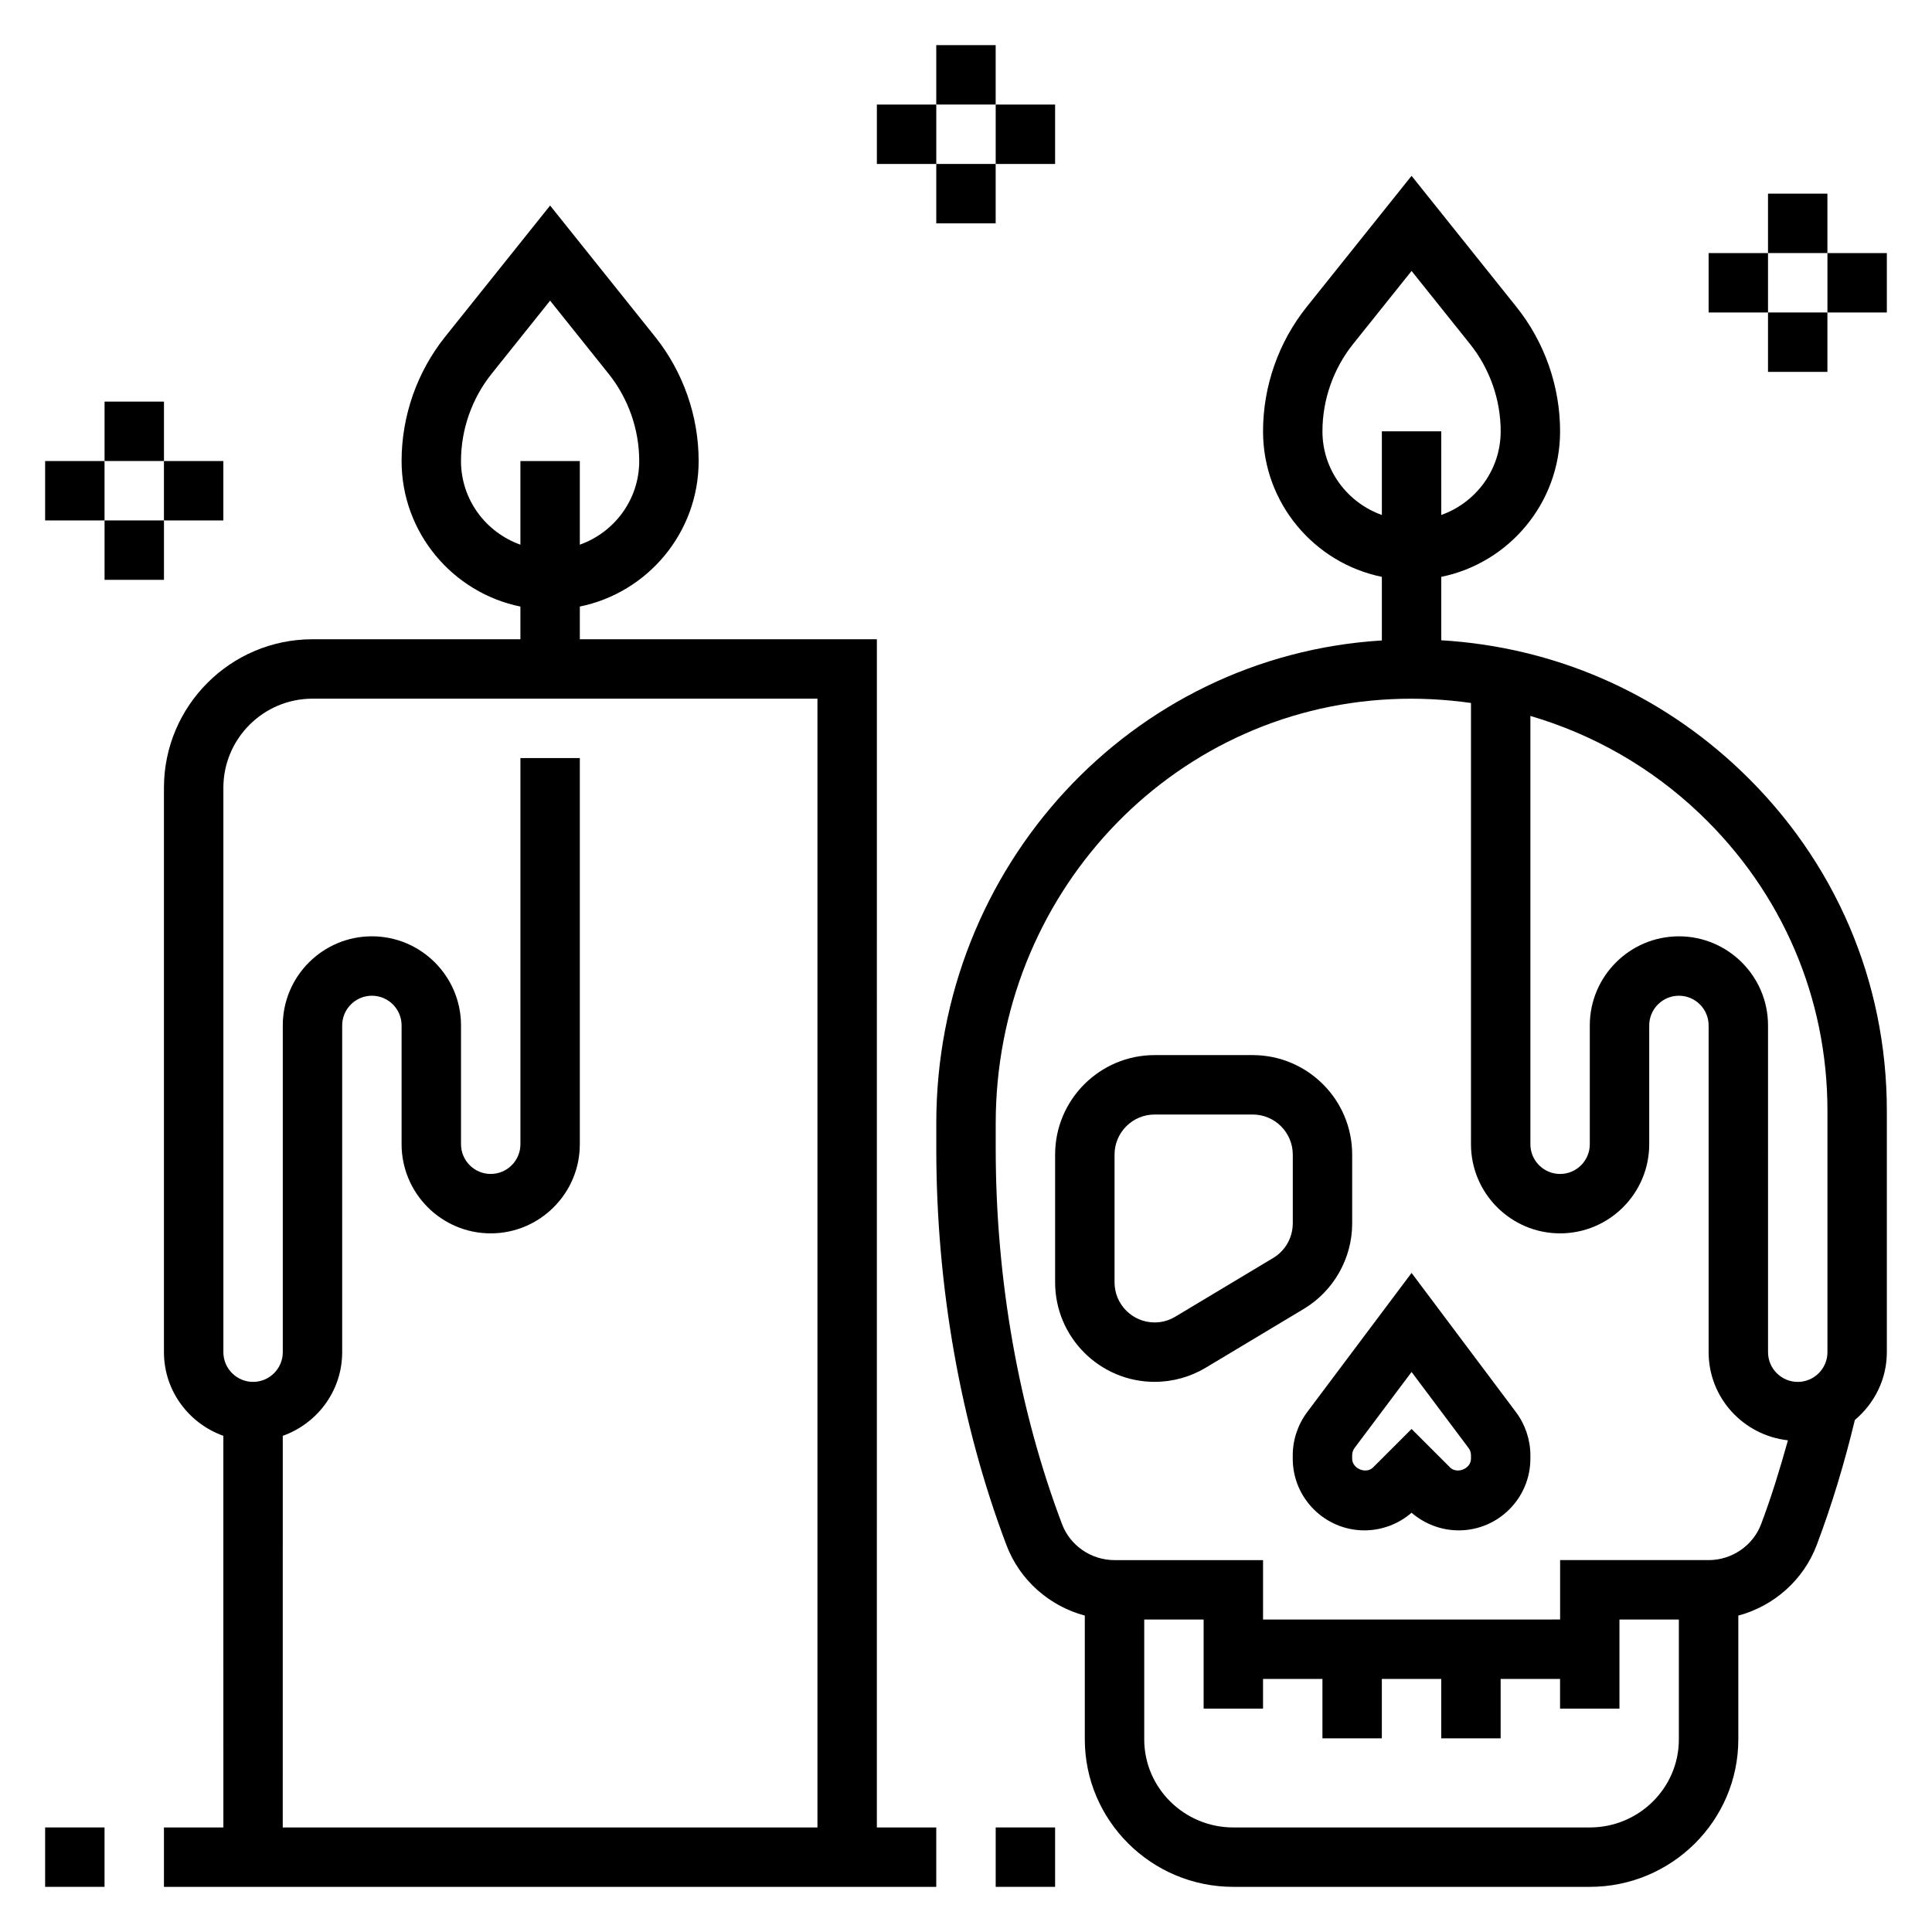
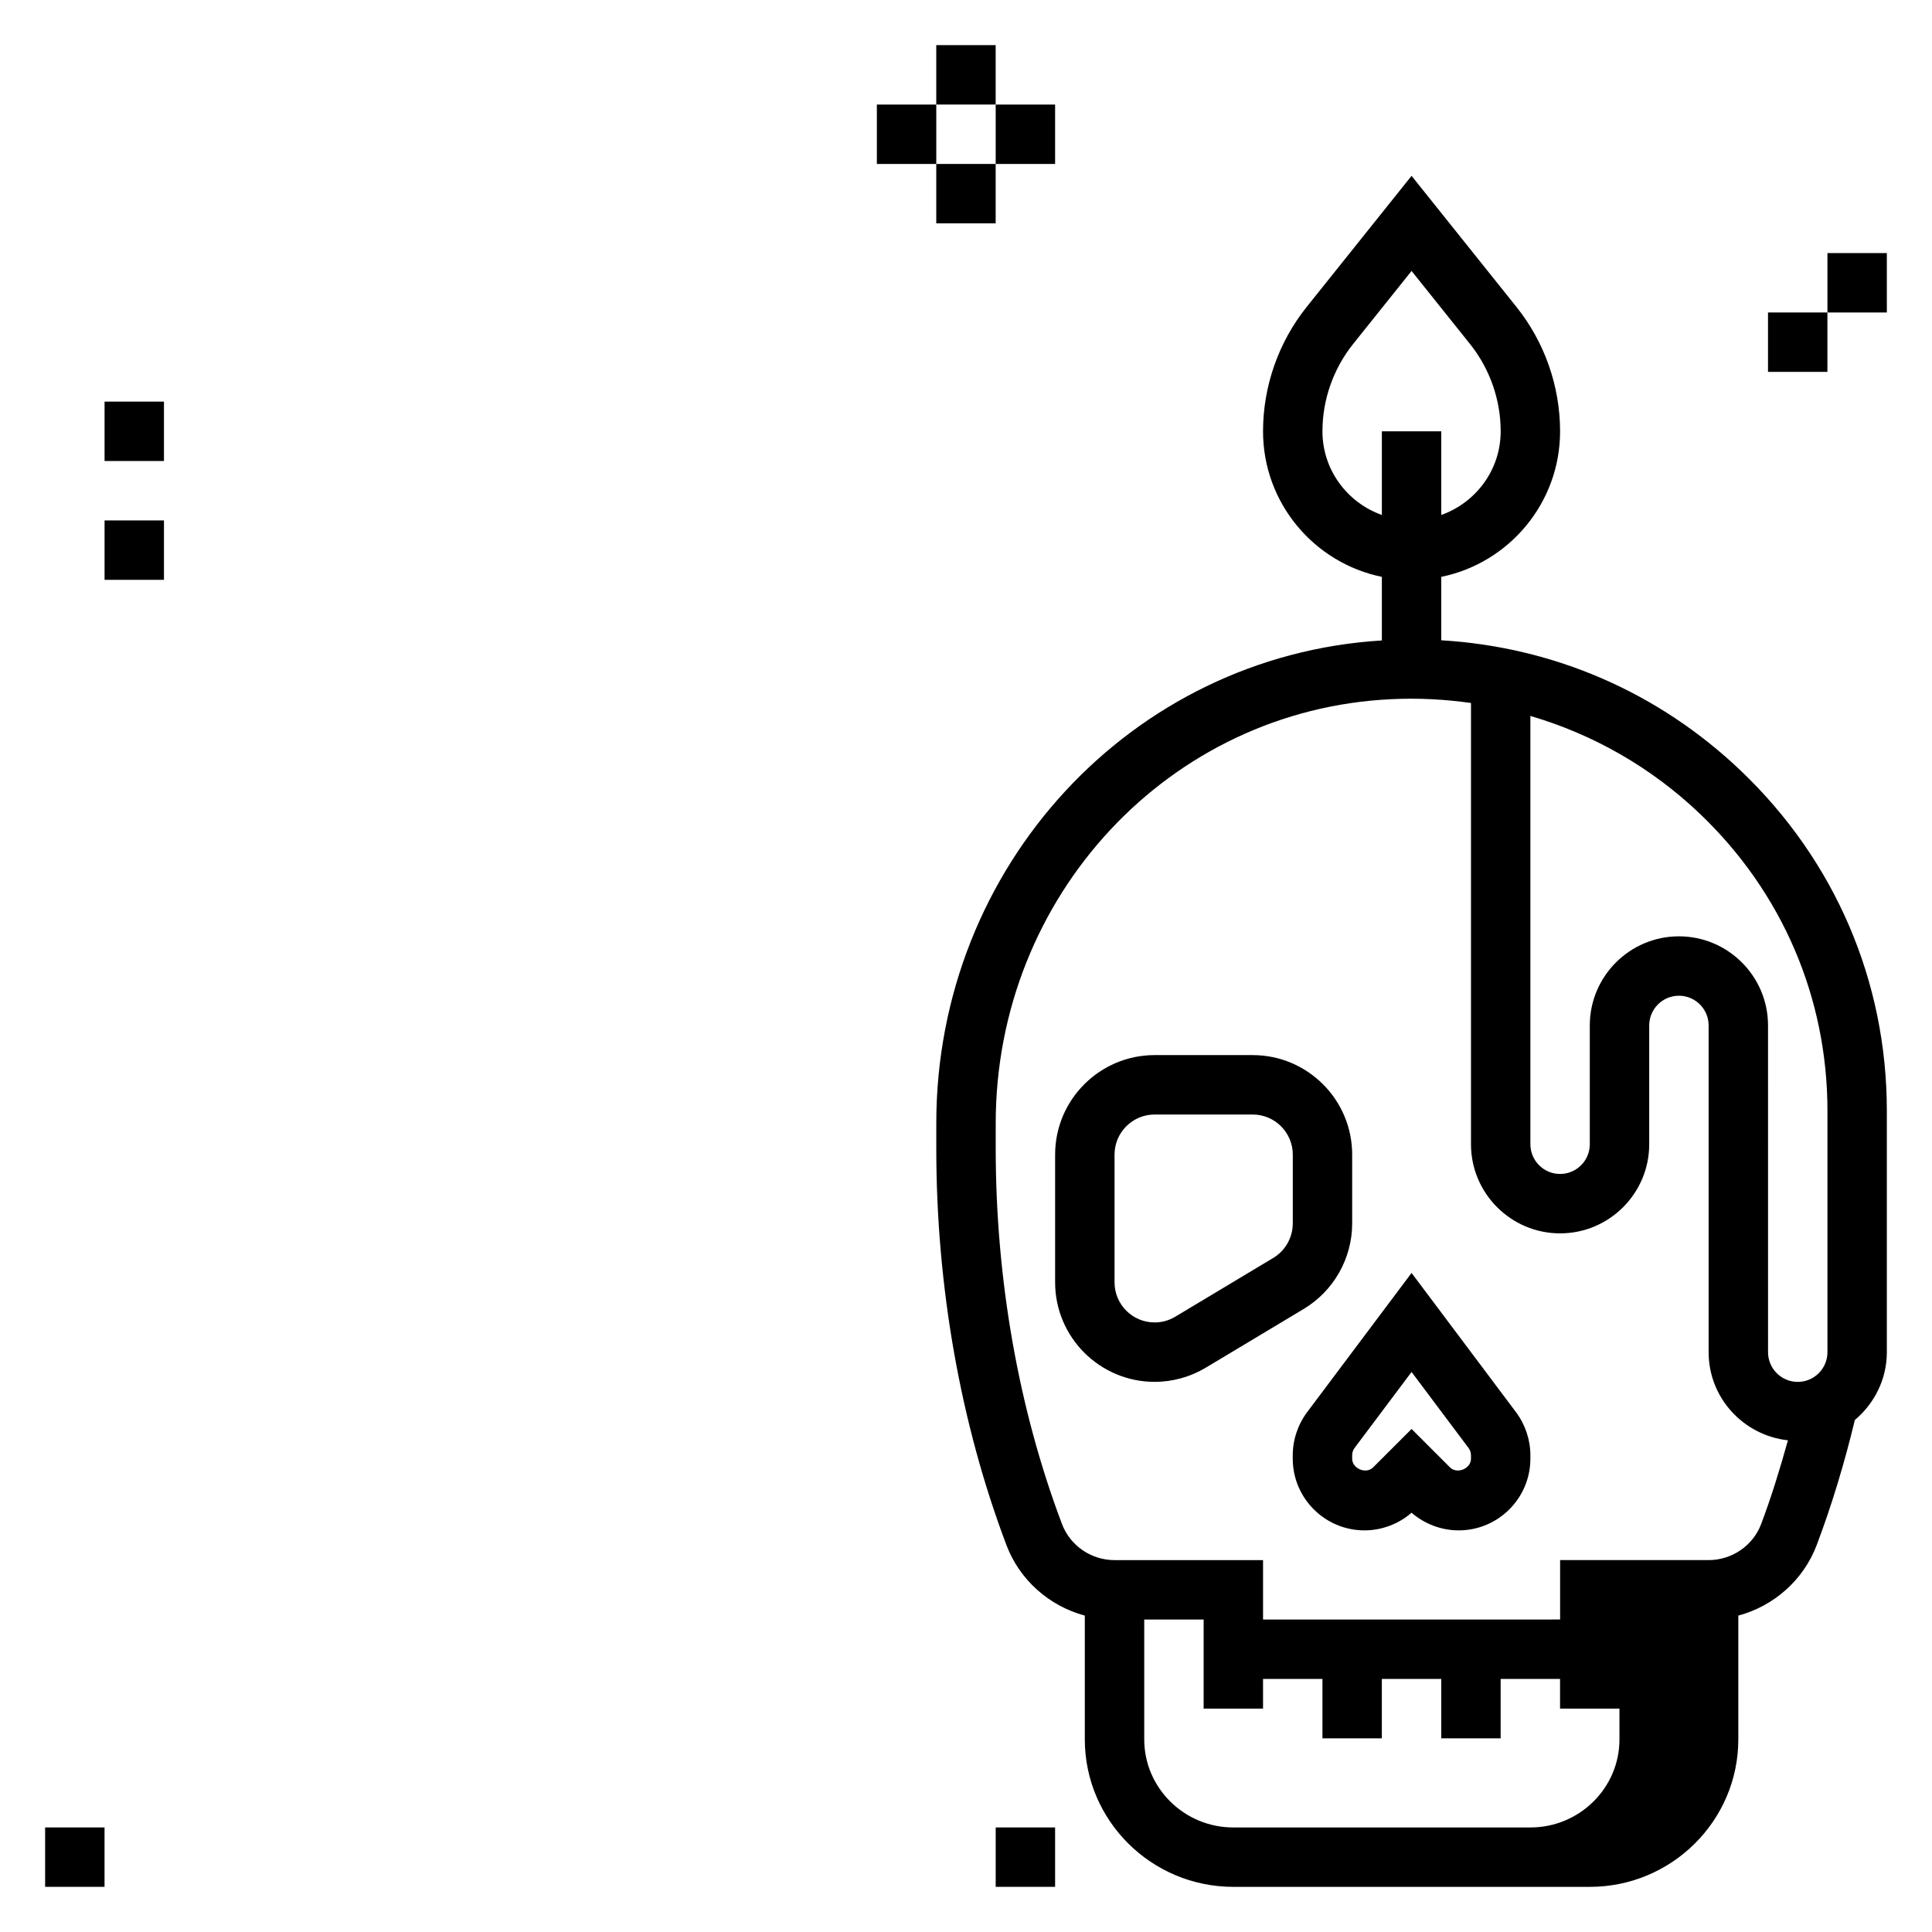
<svg xmlns="http://www.w3.org/2000/svg" fill="#000000" width="800px" height="800px" version="1.1" viewBox="144 144 512 512">
  <g>
-     <path d="m525.95 313.68v-16.809c17.941-3.66 31.488-19.555 31.488-38.566 0-11.934-4.102-23.641-11.555-32.953l-27.805-34.754-27.805 34.754c-7.453 9.316-11.555 21.02-11.555 32.953 0 19.004 13.547 34.906 31.488 38.566v16.855c-66.344 4.062-118.08 59.859-118.08 127.94v6.723c0 36.582 6.43 72.926 18.594 105.08 3.504 9.281 11.383 16.168 20.766 18.68v32.793c0.004 21.555 17.66 39.094 39.363 39.094h94.465c21.703 0 39.359-17.539 39.359-39.094v-32.793c9.375-2.512 17.254-9.391 20.766-18.672 4-10.578 7.367-21.75 10.117-33.164 5.141-4.332 8.477-10.738 8.477-17.973v-63.977c0-34.289-13.723-66.273-38.637-90.055-21.82-20.832-49.625-32.852-79.445-34.629zm-31.488-55.375c0-8.367 2.883-16.578 8.109-23.121l15.508-19.379 15.508 19.383c5.227 6.539 8.109 14.75 8.109 23.117 0 10.25-6.606 18.91-15.742 22.168l-0.004-22.168h-15.742v22.168c-9.141-3.258-15.746-11.918-15.746-22.168zm70.852 369.99h-94.465c-13.02 0-23.617-10.477-23.617-23.348v-31.758h15.742v23.617h15.742v-7.871h15.742v15.742h15.742v-15.742h15.742v15.742h15.742v-15.742h15.742v7.871h15.742v-23.617h15.742v31.754c0.016 12.871-10.578 23.352-23.598 23.352zm45.395-80.375c-2.156 5.699-7.742 9.523-13.906 9.523h-39.359v15.742l-78.723 0.004v-15.742h-39.359c-6.164 0-11.754-3.824-13.91-9.531-11.5-30.406-17.578-64.824-17.578-99.523v-6.723c0-60.277 46.066-109.64 104.87-112.38 7.148-0.348 14.184 0.039 21.082 1.008v116.94c0 13.02 10.598 23.617 23.617 23.617 13.02 0 23.617-10.598 23.617-23.617v-31.488c0-4.336 3.527-7.871 7.871-7.871s7.871 3.535 7.871 7.871v86.594c0 12.129 9.227 22.043 21.02 23.355-2.113 7.598-4.41 15.074-7.113 22.223zm17.582-108.55v62.977c0 4.336-3.527 7.871-7.871 7.871s-7.871-3.535-7.871-7.871l-0.004-86.594c0-13.02-10.598-23.617-23.617-23.617s-23.617 10.598-23.617 23.617v31.488c0 4.336-3.527 7.871-7.871 7.871s-7.871-3.535-7.871-7.871v-113.51c16.656 4.894 32.023 13.617 44.957 25.961 21.773 20.793 33.766 48.723 33.766 78.676z" />
+     <path d="m525.95 313.68v-16.809c17.941-3.66 31.488-19.555 31.488-38.566 0-11.934-4.102-23.641-11.555-32.953l-27.805-34.754-27.805 34.754c-7.453 9.316-11.555 21.02-11.555 32.953 0 19.004 13.547 34.906 31.488 38.566v16.855c-66.344 4.062-118.08 59.859-118.08 127.94v6.723c0 36.582 6.43 72.926 18.594 105.08 3.504 9.281 11.383 16.168 20.766 18.68v32.793c0.004 21.555 17.66 39.094 39.363 39.094h94.465c21.703 0 39.359-17.539 39.359-39.094v-32.793c9.375-2.512 17.254-9.391 20.766-18.672 4-10.578 7.367-21.75 10.117-33.164 5.141-4.332 8.477-10.738 8.477-17.973v-63.977c0-34.289-13.723-66.273-38.637-90.055-21.82-20.832-49.625-32.852-79.445-34.629zm-31.488-55.375c0-8.367 2.883-16.578 8.109-23.121l15.508-19.379 15.508 19.383c5.227 6.539 8.109 14.75 8.109 23.117 0 10.25-6.606 18.91-15.742 22.168l-0.004-22.168h-15.742v22.168c-9.141-3.258-15.746-11.918-15.746-22.168zm70.852 369.99h-94.465c-13.02 0-23.617-10.477-23.617-23.348v-31.758h15.742v23.617h15.742v-7.871h15.742v15.742h15.742v-15.742h15.742v15.742h15.742v-15.742h15.742v7.871h15.742v-23.617v31.754c0.016 12.871-10.578 23.352-23.598 23.352zm45.395-80.375c-2.156 5.699-7.742 9.523-13.906 9.523h-39.359v15.742l-78.723 0.004v-15.742h-39.359c-6.164 0-11.754-3.824-13.91-9.531-11.5-30.406-17.578-64.824-17.578-99.523v-6.723c0-60.277 46.066-109.64 104.87-112.38 7.148-0.348 14.184 0.039 21.082 1.008v116.94c0 13.02 10.598 23.617 23.617 23.617 13.02 0 23.617-10.598 23.617-23.617v-31.488c0-4.336 3.527-7.871 7.871-7.871s7.871 3.535 7.871 7.871v86.594c0 12.129 9.227 22.043 21.02 23.355-2.113 7.598-4.41 15.074-7.113 22.223zm17.582-108.55v62.977c0 4.336-3.527 7.871-7.871 7.871s-7.871-3.535-7.871-7.871l-0.004-86.594c0-13.02-10.598-23.617-23.617-23.617s-23.617 10.598-23.617 23.617v31.488c0 4.336-3.527 7.871-7.871 7.871s-7.871-3.535-7.871-7.871v-113.51c16.656 4.894 32.023 13.617 44.957 25.961 21.773 20.793 33.766 48.723 33.766 78.676z" />
    <path d="m502.34 468.25v-18.27c0-14.543-11.832-26.367-26.371-26.367h-25.98c-14.539 0-26.371 11.824-26.371 26.363v33.867c0 14.539 11.832 26.363 26.371 26.363 4.769 0 9.461-1.301 13.562-3.762l25.992-15.586c7.891-4.742 12.797-13.398 12.797-22.609zm-15.746 0c0 3.707-1.977 7.203-5.156 9.109l-25.992 15.586c-1.652 0.996-3.535 1.516-5.457 1.516-5.863 0-10.625-4.762-10.625-10.617v-33.867c0-5.856 4.762-10.617 10.625-10.617h25.984c5.856 0 10.629 4.762 10.629 10.621v18.27z" />
    <path d="m518.08 481.34-27.688 36.918c-2.445 3.269-3.801 7.324-3.801 11.402v0.906c0 10.477 8.527 19 19.004 19 4.574 0 9.055-1.691 12.484-4.676 3.441 2.984 7.914 4.676 12.484 4.676 10.48 0 19.004-8.523 19.004-19.004v-0.906c0-4.086-1.355-8.133-3.801-11.398zm15.746 49.223c0.008 2.66-3.691 4.18-5.566 2.305l-10.18-10.176-10.188 10.18c-1.848 1.863-5.555 0.355-5.555-2.309v-0.906c0-0.691 0.227-1.395 0.652-1.953l15.09-20.117 15.09 20.121c0.426 0.559 0.656 1.258 0.656 1.953z" />
-     <path d="m376.38 313.41h-78.719v-8.668c17.941-3.66 31.488-19.555 31.488-38.566 0-11.934-4.102-23.641-11.555-32.953l-27.809-34.75-27.805 34.754c-7.453 9.312-11.555 21.016-11.555 32.953 0 19.004 13.547 34.906 31.488 38.566v8.664h-55.105c-21.703 0-39.359 17.656-39.359 39.359v149.57c0 10.25 6.606 18.91 15.742 22.168l0.004 103.79h-15.746v15.742h204.67v-15.742h-15.742zm-110.21-47.23c0-8.367 2.883-16.578 8.109-23.121l15.504-19.383 15.508 19.383c5.227 6.539 8.109 14.75 8.109 23.121 0 10.25-6.606 18.91-15.742 22.168v-22.168h-15.742v22.168c-9.145-3.262-15.746-11.922-15.746-22.168zm-47.234 258.33c9.141-3.258 15.742-11.918 15.742-22.168l0.004-86.594c0-4.336 3.527-7.871 7.871-7.871s7.871 3.535 7.871 7.871v31.488c0 13.02 10.598 23.617 23.617 23.617s23.617-10.598 23.617-23.617v-102.34h-15.742v102.34c0 4.336-3.527 7.871-7.871 7.871s-7.871-3.535-7.871-7.871v-31.488c0-13.02-10.598-23.617-23.617-23.617s-23.617 10.598-23.617 23.617v86.594c0 4.336-3.527 7.871-7.871 7.871s-7.871-3.535-7.871-7.871l-0.004-149.57c0-13.02 10.598-23.617 23.617-23.617h133.82v299.14l-141.7 0.004z" />
-     <path d="m155.96 266.18h15.742v15.742h-15.742z" />
    <path d="m171.71 250.43h15.742v15.742h-15.742z" />
    <path d="m171.71 281.92h15.742v15.742h-15.742z" />
-     <path d="m187.45 266.18h15.742v15.742h-15.742z" />
    <path d="m376.38 171.71h15.742v15.742h-15.742z" />
    <path d="m392.12 155.96h15.742v15.742h-15.742z" />
    <path d="m392.12 187.45h15.742v15.742h-15.742z" />
    <path d="m407.87 171.71h15.742v15.742h-15.742z" />
-     <path d="m596.8 211.07h15.742v15.742h-15.742z" />
-     <path d="m612.54 195.32h15.742v15.742h-15.742z" />
    <path d="m612.54 226.81h15.742v15.742h-15.742z" />
    <path d="m628.29 211.07h15.742v15.742h-15.742z" />
    <path d="m155.96 628.29h15.742v15.742h-15.742z" />
    <path d="m407.87 628.29h15.742v15.742h-15.742z" />
  </g>
</svg>